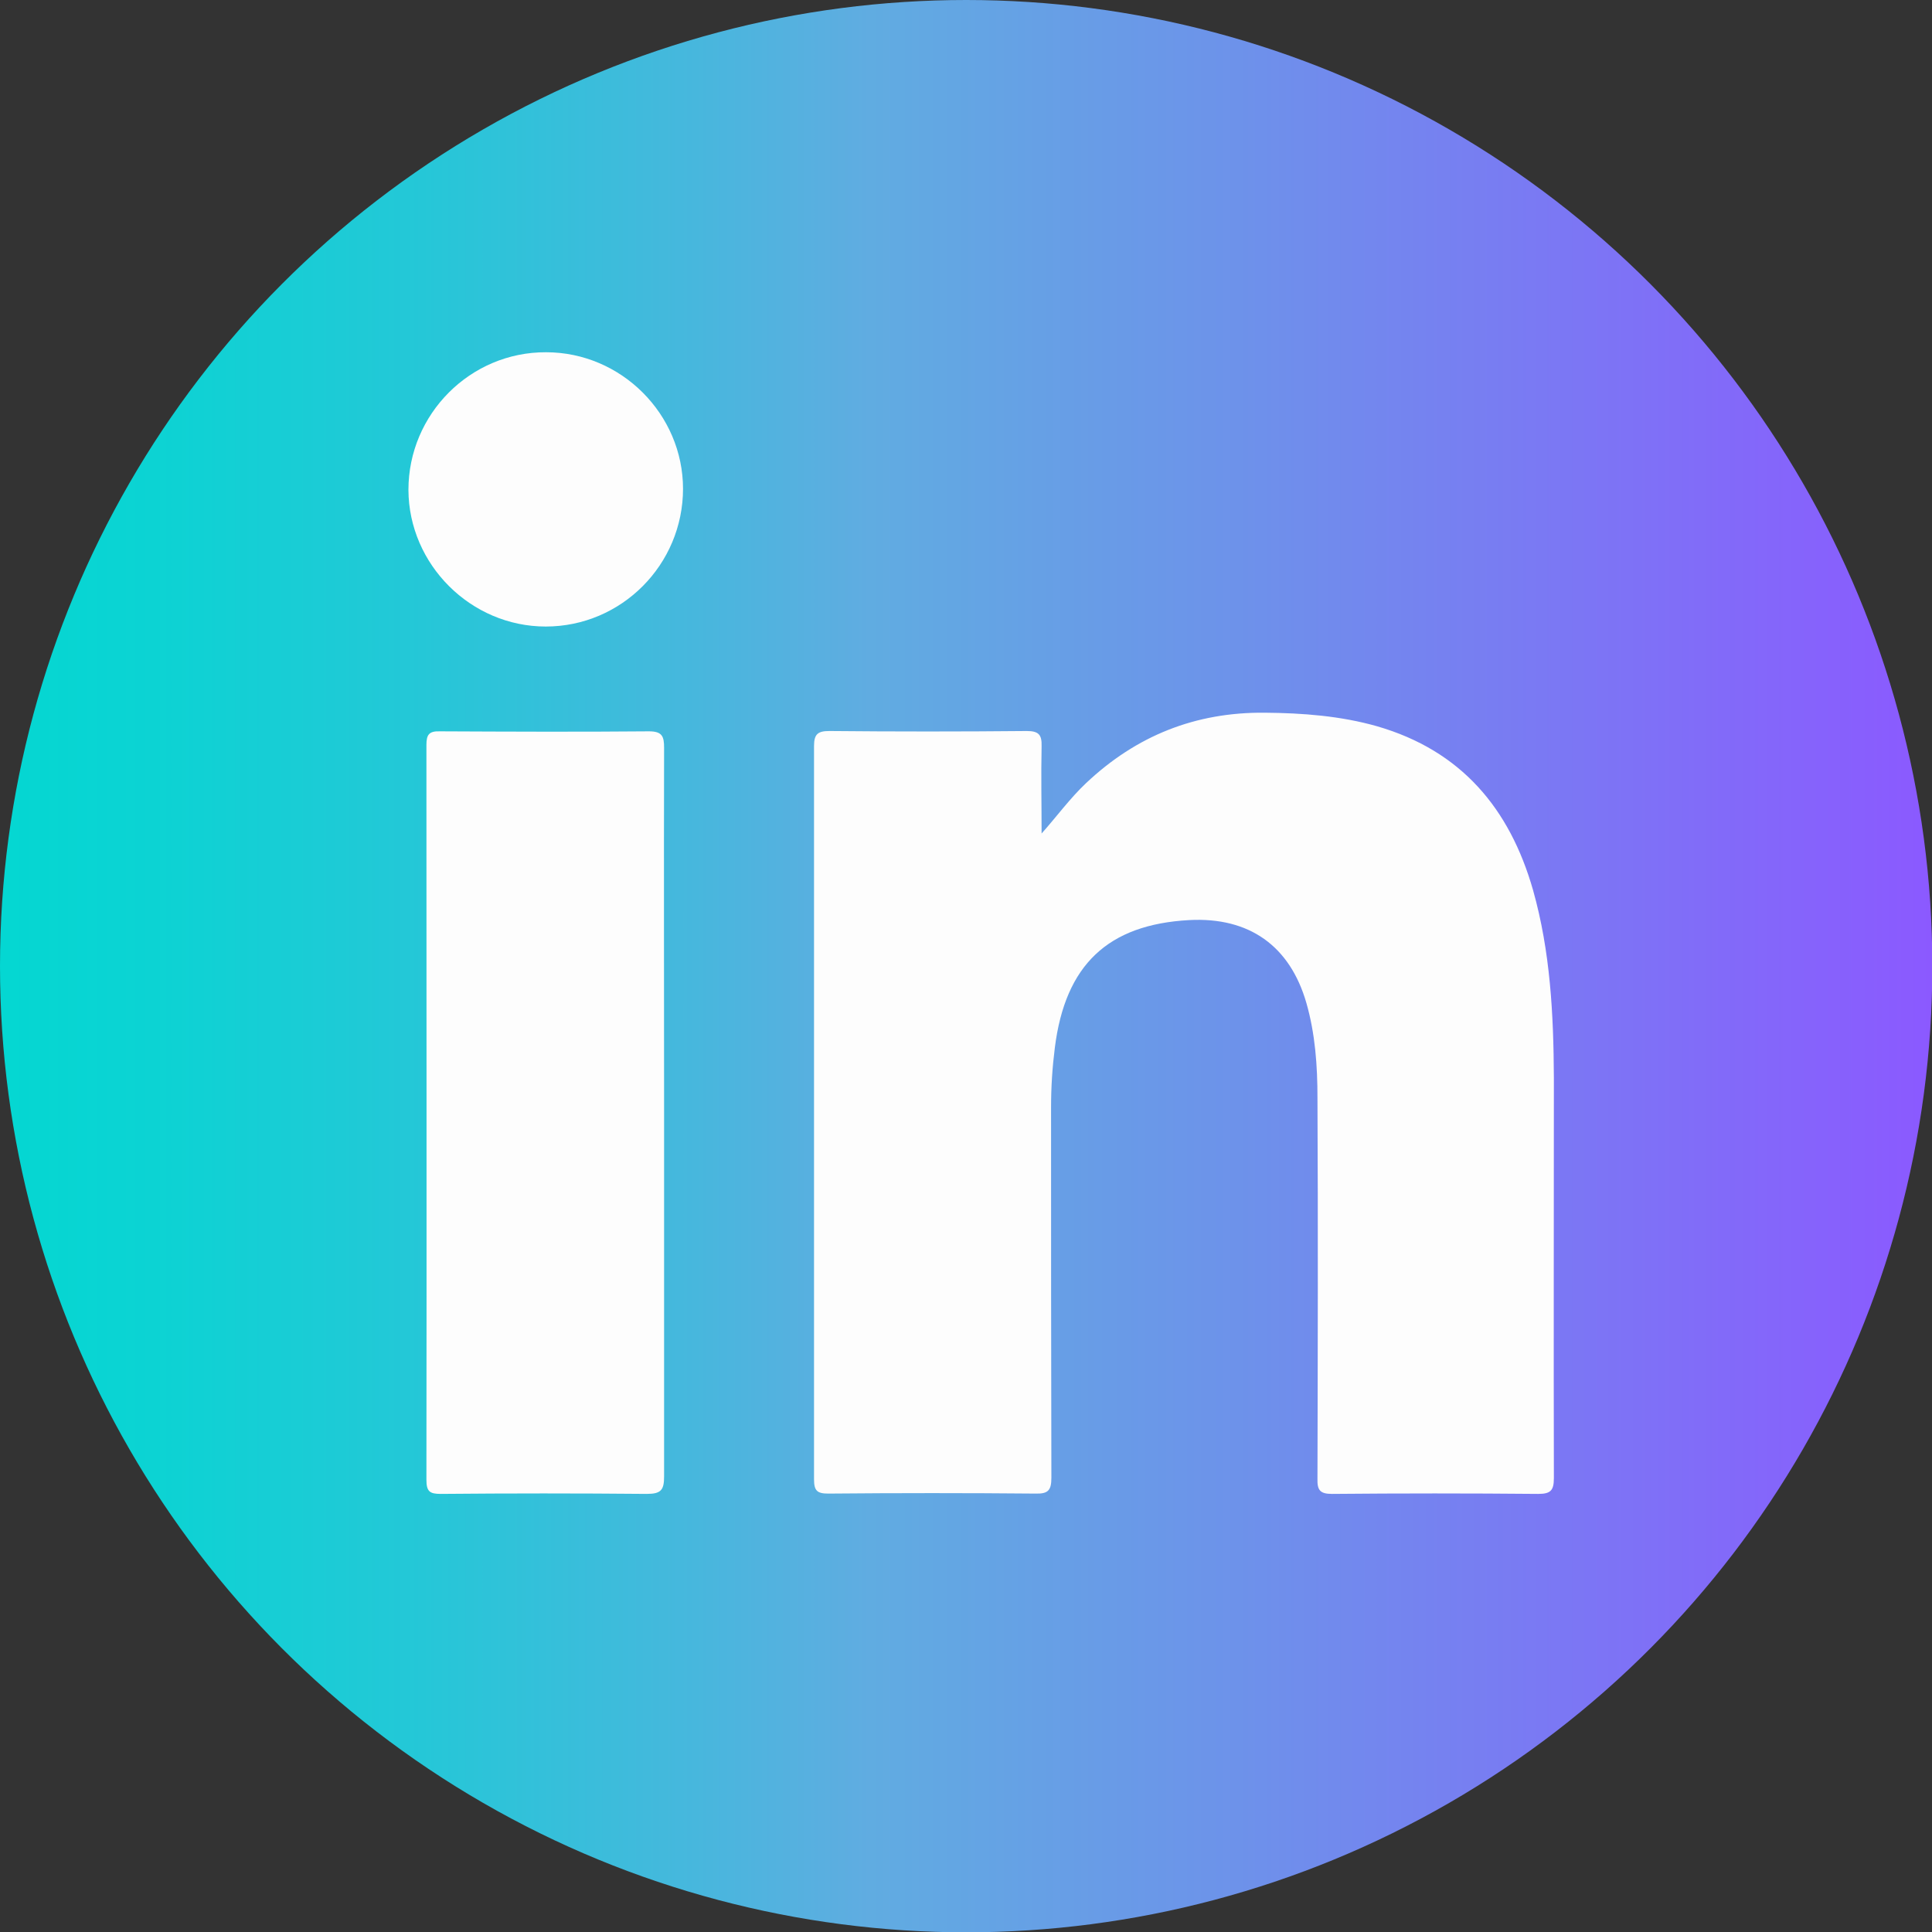
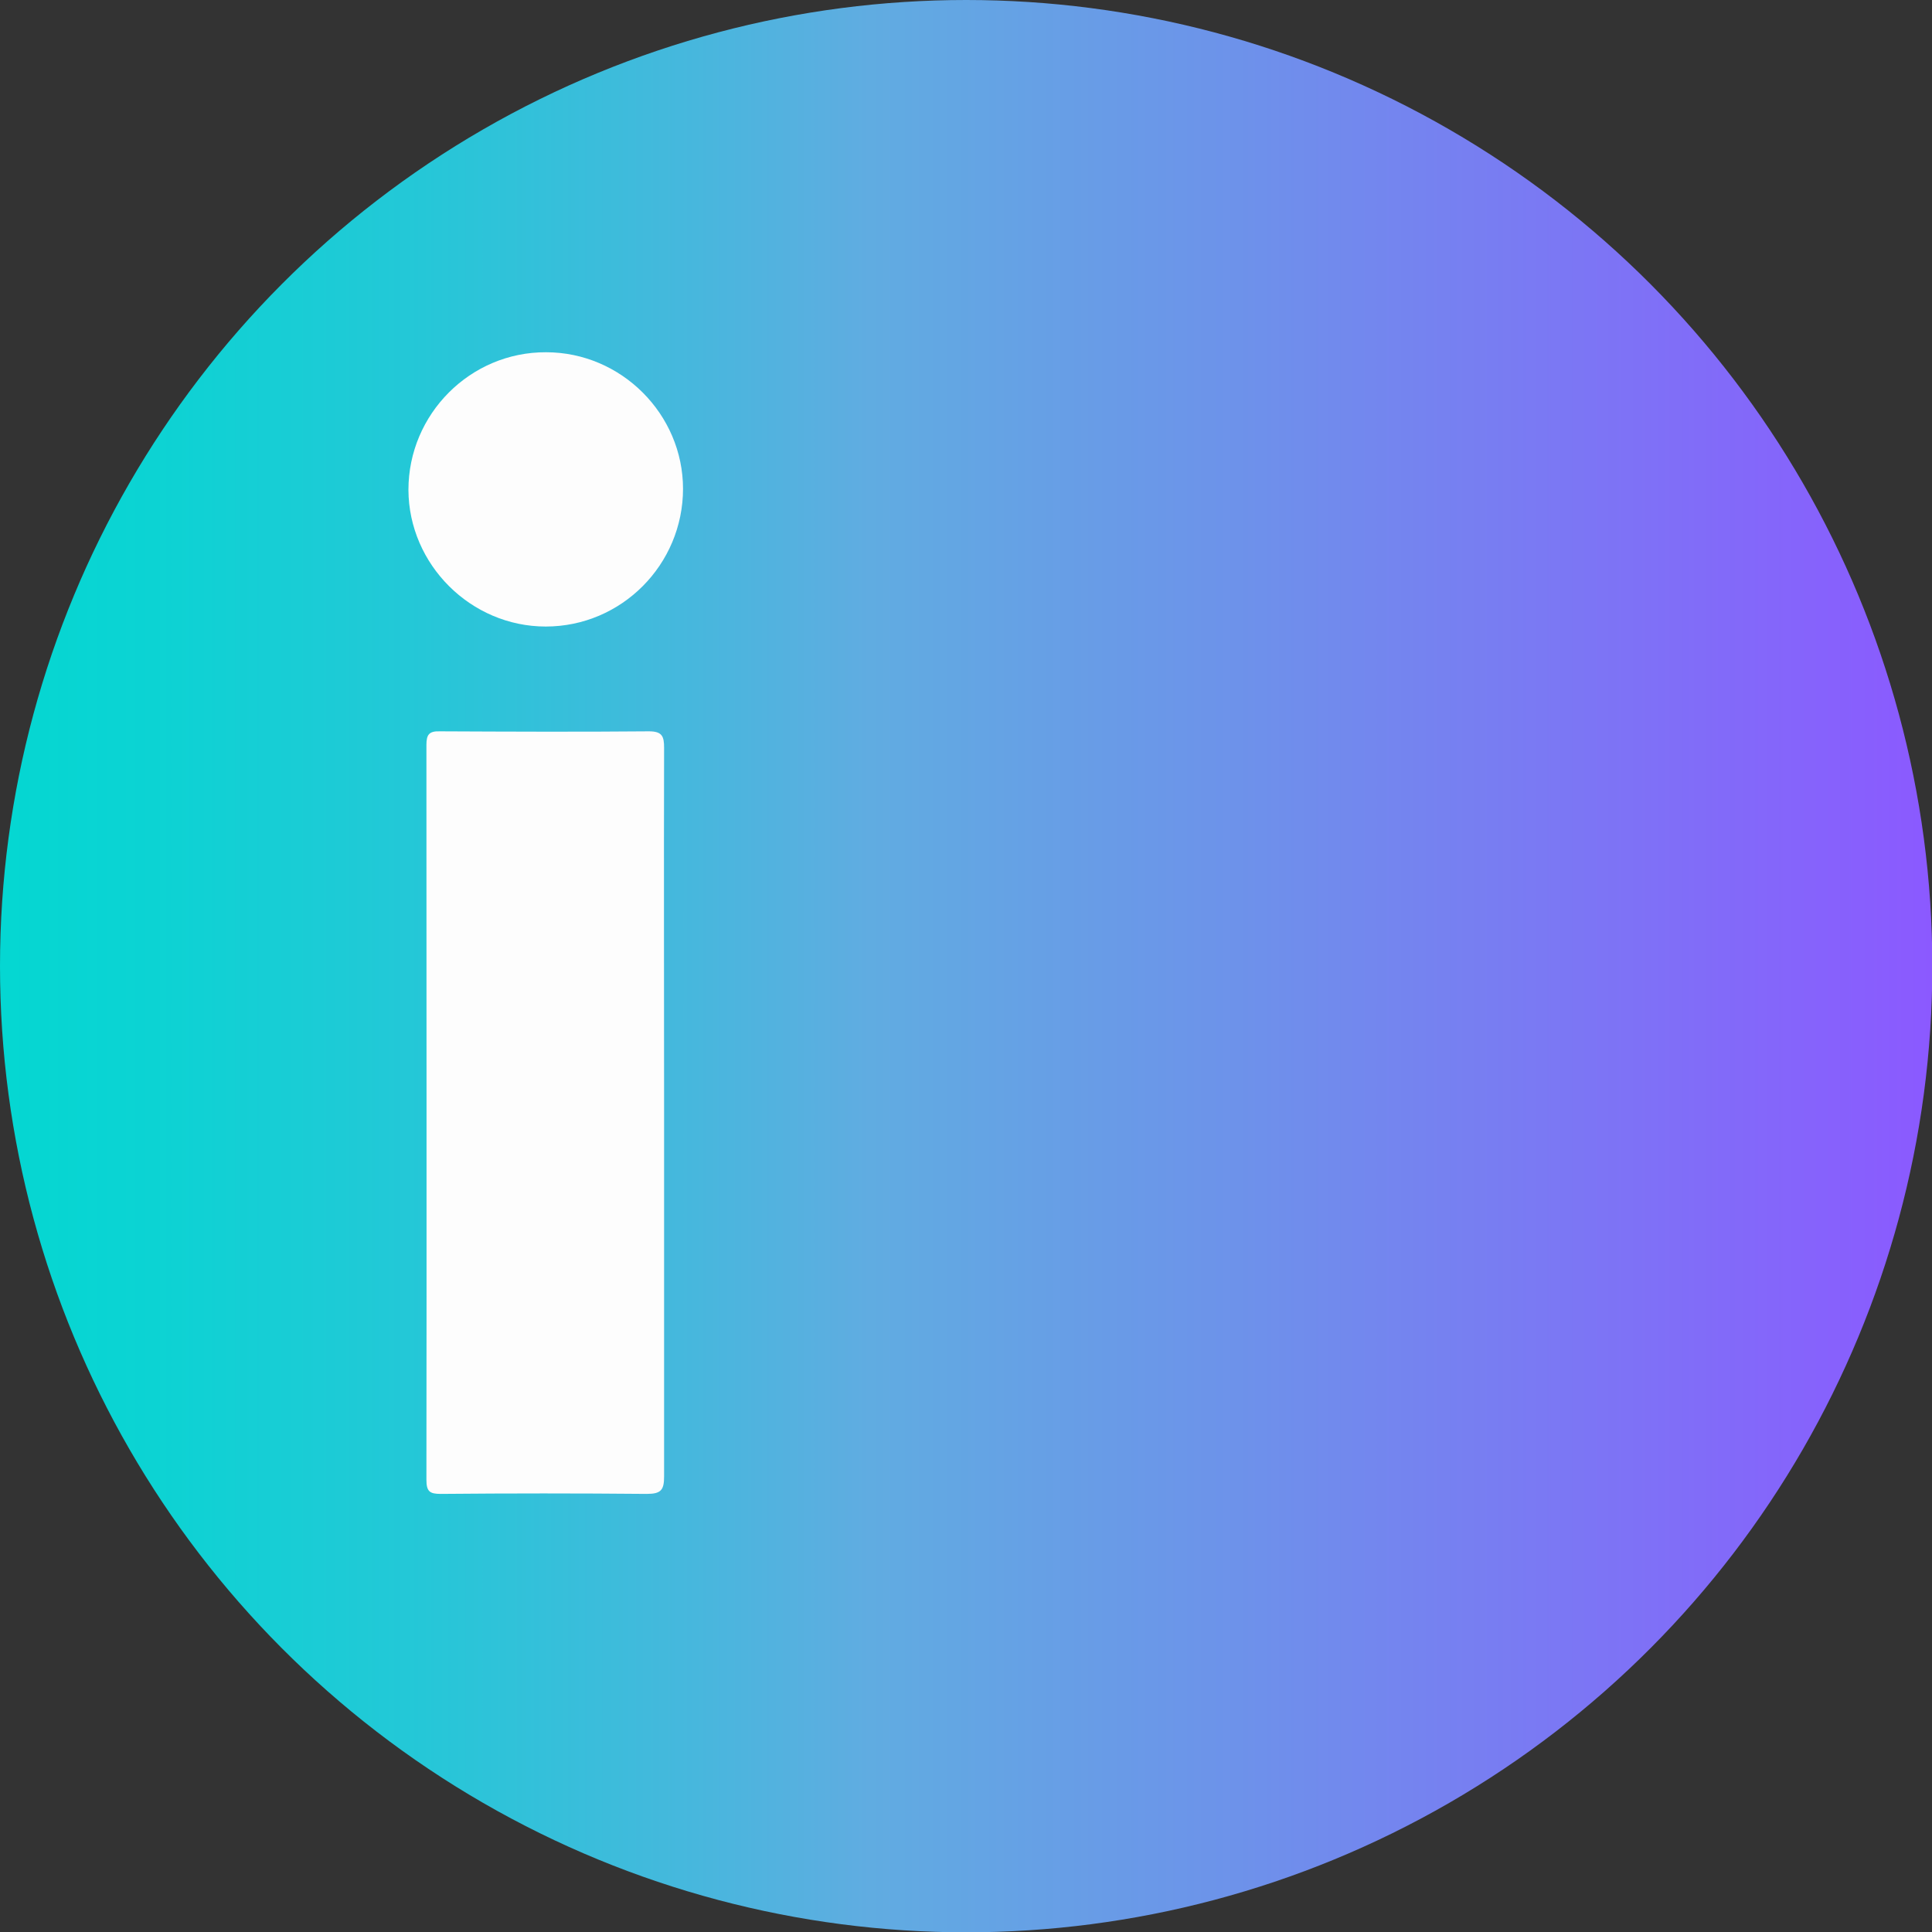
<svg xmlns="http://www.w3.org/2000/svg" id="Capa_2" viewBox="0 0 61.21 61.21">
  <rect x="0" y="0" width="61.21" height="61.21" fill="#333333" stroke="none" />
  <defs>
    <linearGradient id="Nueva_muestra_de_degradado_3" x1="0" y1="30.61" x2="61.21" y2="30.61" gradientUnits="userSpaceOnUse">
      <stop offset="0" stop-color="#04d7d2" />
      <stop offset=".08" stop-color="#0cd3d3" />
      <stop offset=".21" stop-color="#23c8d7" />
      <stop offset=".36" stop-color="#47b7dd" />
      <stop offset=".45" stop-color="#60ace1" />
      <stop offset=".64" stop-color="#6d92ea" />
      <stop offset="1" stop-color="#8b59ff" />
    </linearGradient>
  </defs>
  <g id="Capa_1-2">
    <circle cx="30.61" cy="30.61" r="30.61" style="fill:url(#Nueva_muestra_de_degradado_3); stroke-width:0px;" />
-     <path d="m32.98,26.43c.5-.56.92-1.14,1.43-1.62,1.59-1.5,3.46-2.25,5.66-2.23,1.2.01,2.4.1,3.56.43,2.66.77,4.2,2.6,4.94,5.19.55,1.95.65,3.94.66,5.95,0,4.23-.01,8.46,0,12.68,0,.4-.11.5-.5.5-2.18-.02-4.36-.02-6.53,0-.38,0-.47-.12-.46-.48.01-4.02.02-8.05,0-12.07,0-1.01-.07-2.02-.35-3-.52-1.81-1.81-2.73-3.71-2.63-2.58.14-3.93,1.42-4.26,4.04-.08.63-.12,1.25-.12,1.89,0,3.91,0,7.83.01,11.74,0,.39-.1.51-.49.5-2.19-.02-4.39-.02-6.58,0-.35,0-.45-.09-.45-.45,0-7.75,0-15.49,0-23.24,0-.38.13-.47.49-.47,2.08.02,4.17.02,6.25,0,.38,0,.48.12.47.48-.02.93,0,1.85,0,2.78Z" style="fill:#fdfdfd; stroke-width:0px;" />
    <path d="m21.04,35.28c0,3.83,0,7.66,0,11.5,0,.43-.1.55-.55.55-2.18-.02-4.35-.02-6.53,0-.35,0-.45-.08-.45-.45.01-7.76,0-15.52,0-23.28,0-.32.08-.44.42-.43,2.21.01,4.42.02,6.63,0,.42,0,.48.16.48.52-.01,3.86,0,7.73,0,11.59Z" style="fill:#fdfdfd; stroke-width:0px;" />
    <path d="m21.64,15.48c0,2.41-1.95,4.37-4.35,4.37-2.37,0-4.34-1.96-4.35-4.33,0-2.4,1.96-4.37,4.36-4.36,2.38,0,4.34,1.96,4.34,4.33Z" style="fill:#fdfdfd; stroke-width:0px;" />
  </g>
</svg>